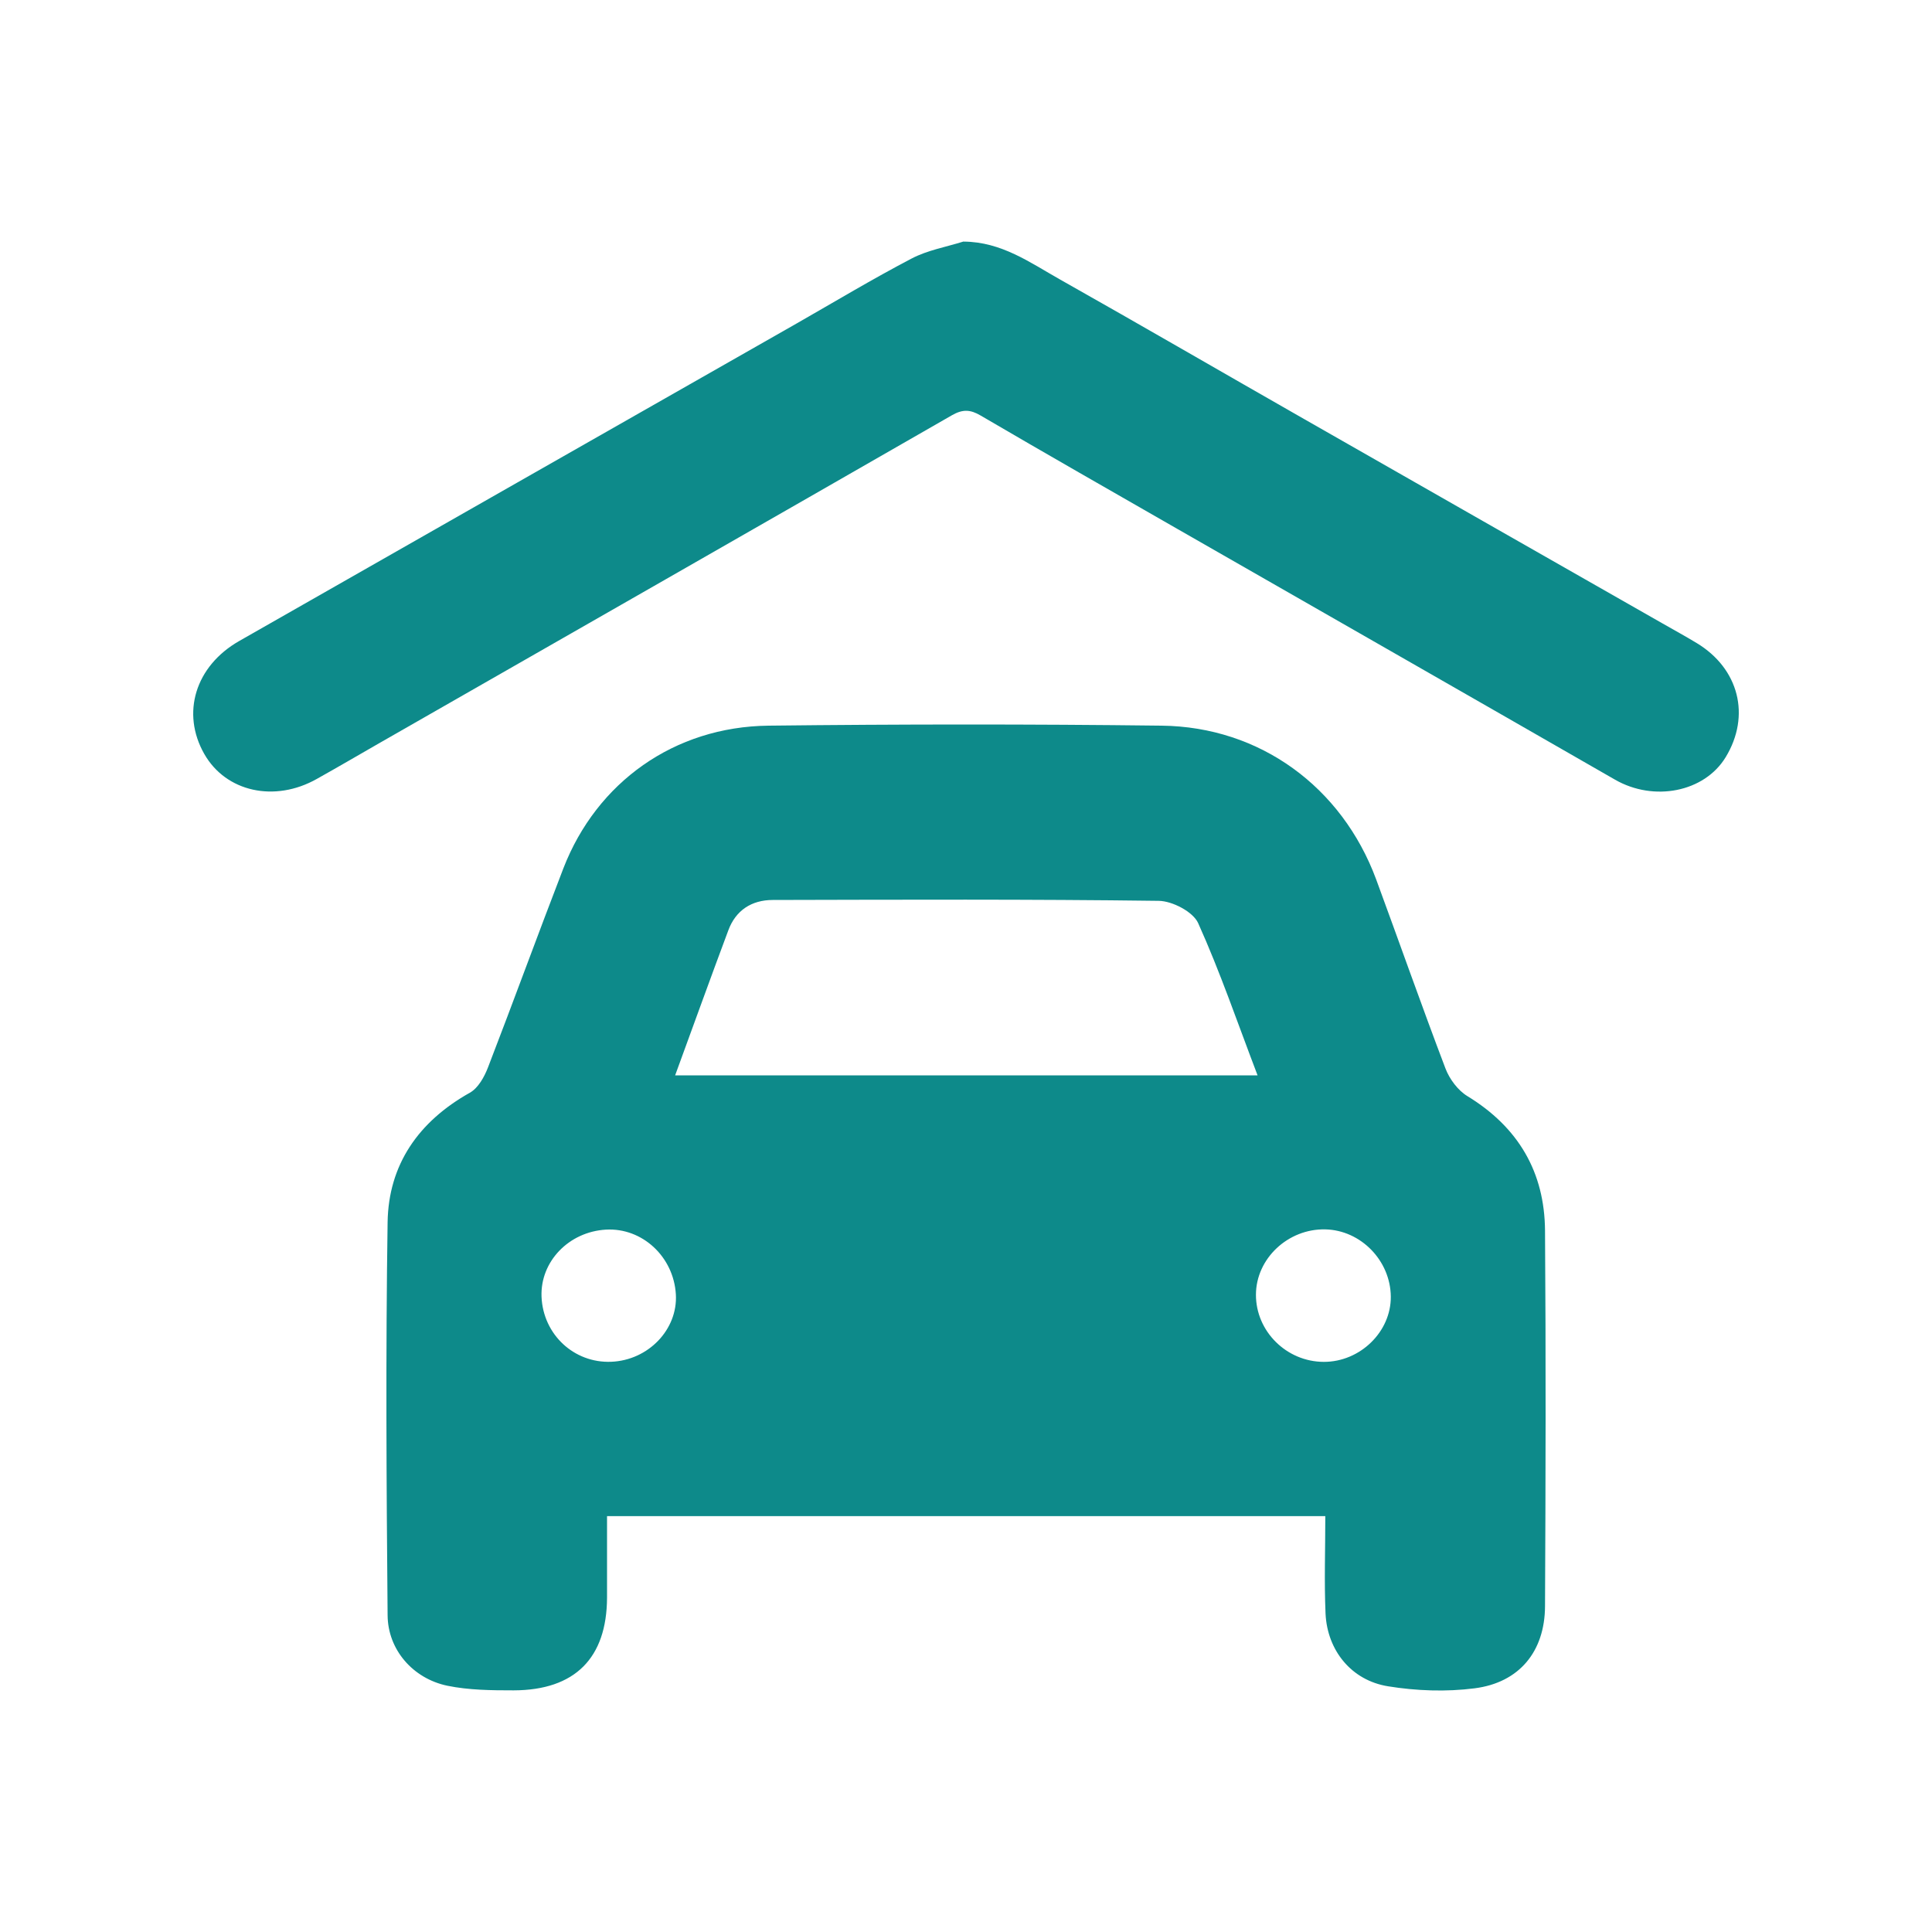
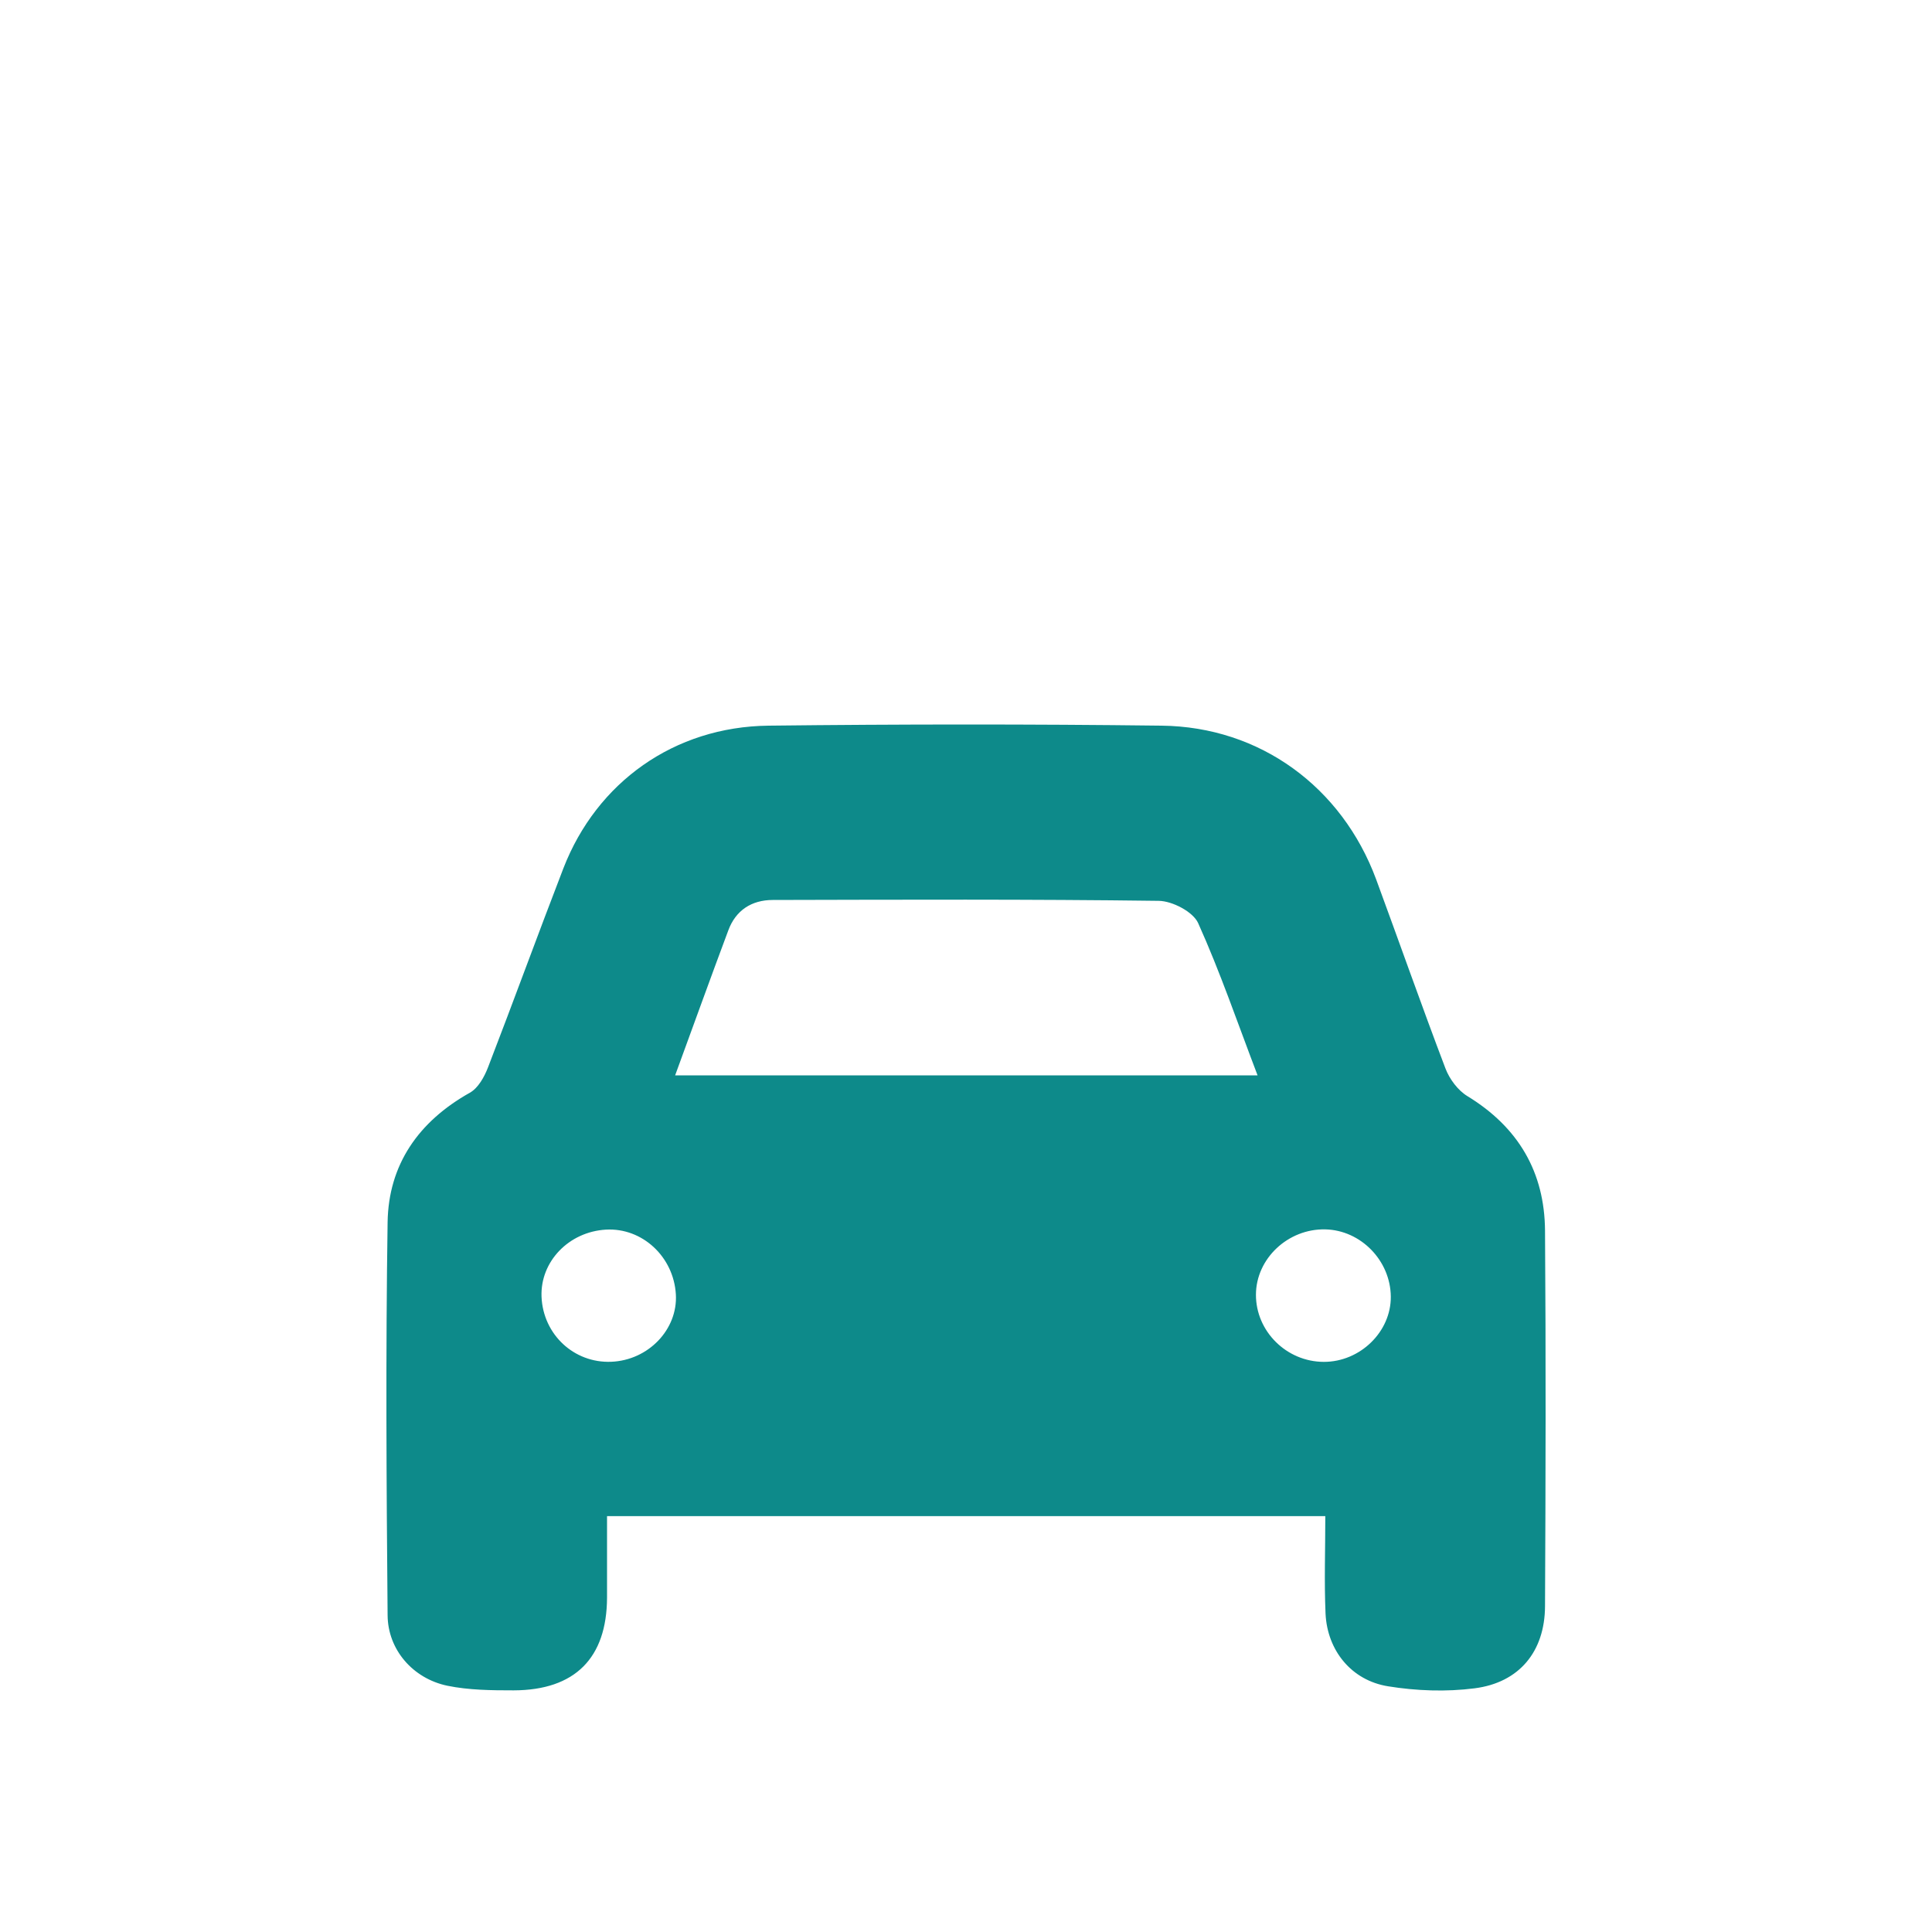
<svg xmlns="http://www.w3.org/2000/svg" width="40" height="40" viewBox="0 0 40 40" fill="none">
-   <path d="M19.951 5.002C20.736 5.007 21.326 5.437 21.939 5.782C23.634 6.738 25.316 7.715 27.006 8.679C29.475 10.091 31.947 11.496 34.418 12.906C34.654 13.041 34.894 13.172 35.127 13.313C36.003 13.841 36.251 14.818 35.728 15.677C35.288 16.4 34.242 16.605 33.437 16.142C30.416 14.406 27.391 12.678 24.368 10.946C23.011 10.168 21.651 9.392 20.301 8.602C20.088 8.477 19.931 8.471 19.711 8.596C15.758 10.867 11.797 13.129 7.839 15.394C7.412 15.639 6.988 15.887 6.559 16.127C5.684 16.62 4.677 16.395 4.23 15.611C3.747 14.765 4.043 13.79 4.953 13.271C8.796 11.079 12.642 8.891 16.485 6.702C17.28 6.248 18.066 5.775 18.875 5.352C19.206 5.179 19.59 5.113 19.95 5L19.951 5.002Z" fill="#0D8A8A" />
  <path d="M27.439 31.39H12.568C12.568 31.965 12.568 32.521 12.568 33.078C12.563 34.328 11.904 34.993 10.637 34.997C10.178 34.997 9.706 34.993 9.26 34.901C8.55 34.752 8.03 34.157 8.025 33.442C8.001 30.73 7.984 28.017 8.025 25.305C8.043 24.117 8.661 23.222 9.727 22.624C9.901 22.527 10.028 22.295 10.104 22.098C10.633 20.728 11.135 19.348 11.664 17.978C12.356 16.192 13.963 15.047 15.909 15.024C18.622 14.993 21.336 14.991 24.05 15.024C26.087 15.047 27.783 16.294 28.492 18.207C28.973 19.512 29.433 20.823 29.927 22.122C30.01 22.34 30.183 22.573 30.379 22.693C31.439 23.339 31.979 24.27 31.988 25.478C32.007 28.07 32.001 30.662 31.988 33.254C31.984 34.191 31.457 34.837 30.528 34.955C29.942 35.03 29.324 35.008 28.739 34.913C27.979 34.791 27.48 34.171 27.444 33.409C27.415 32.747 27.439 32.083 27.439 31.395V31.39ZM13.976 22.265H26.037C25.622 21.178 25.263 20.125 24.806 19.111C24.701 18.878 24.273 18.655 23.992 18.651C21.328 18.616 18.664 18.627 16 18.633C15.56 18.633 15.232 18.848 15.079 19.262C14.714 20.237 14.361 21.218 13.978 22.264L13.976 22.265ZM13.993 26.799C13.947 26.018 13.297 25.416 12.546 25.458C11.775 25.502 11.181 26.122 11.212 26.851C11.246 27.63 11.884 28.225 12.655 28.194C13.425 28.163 14.035 27.523 13.993 26.799ZM27.407 28.196C28.16 28.198 28.802 27.572 28.795 26.844C28.788 26.098 28.173 25.469 27.439 25.453C26.667 25.436 26.005 26.058 26.003 26.804C26 27.563 26.636 28.194 27.407 28.196Z" fill="#0D8A8A" />
</svg>